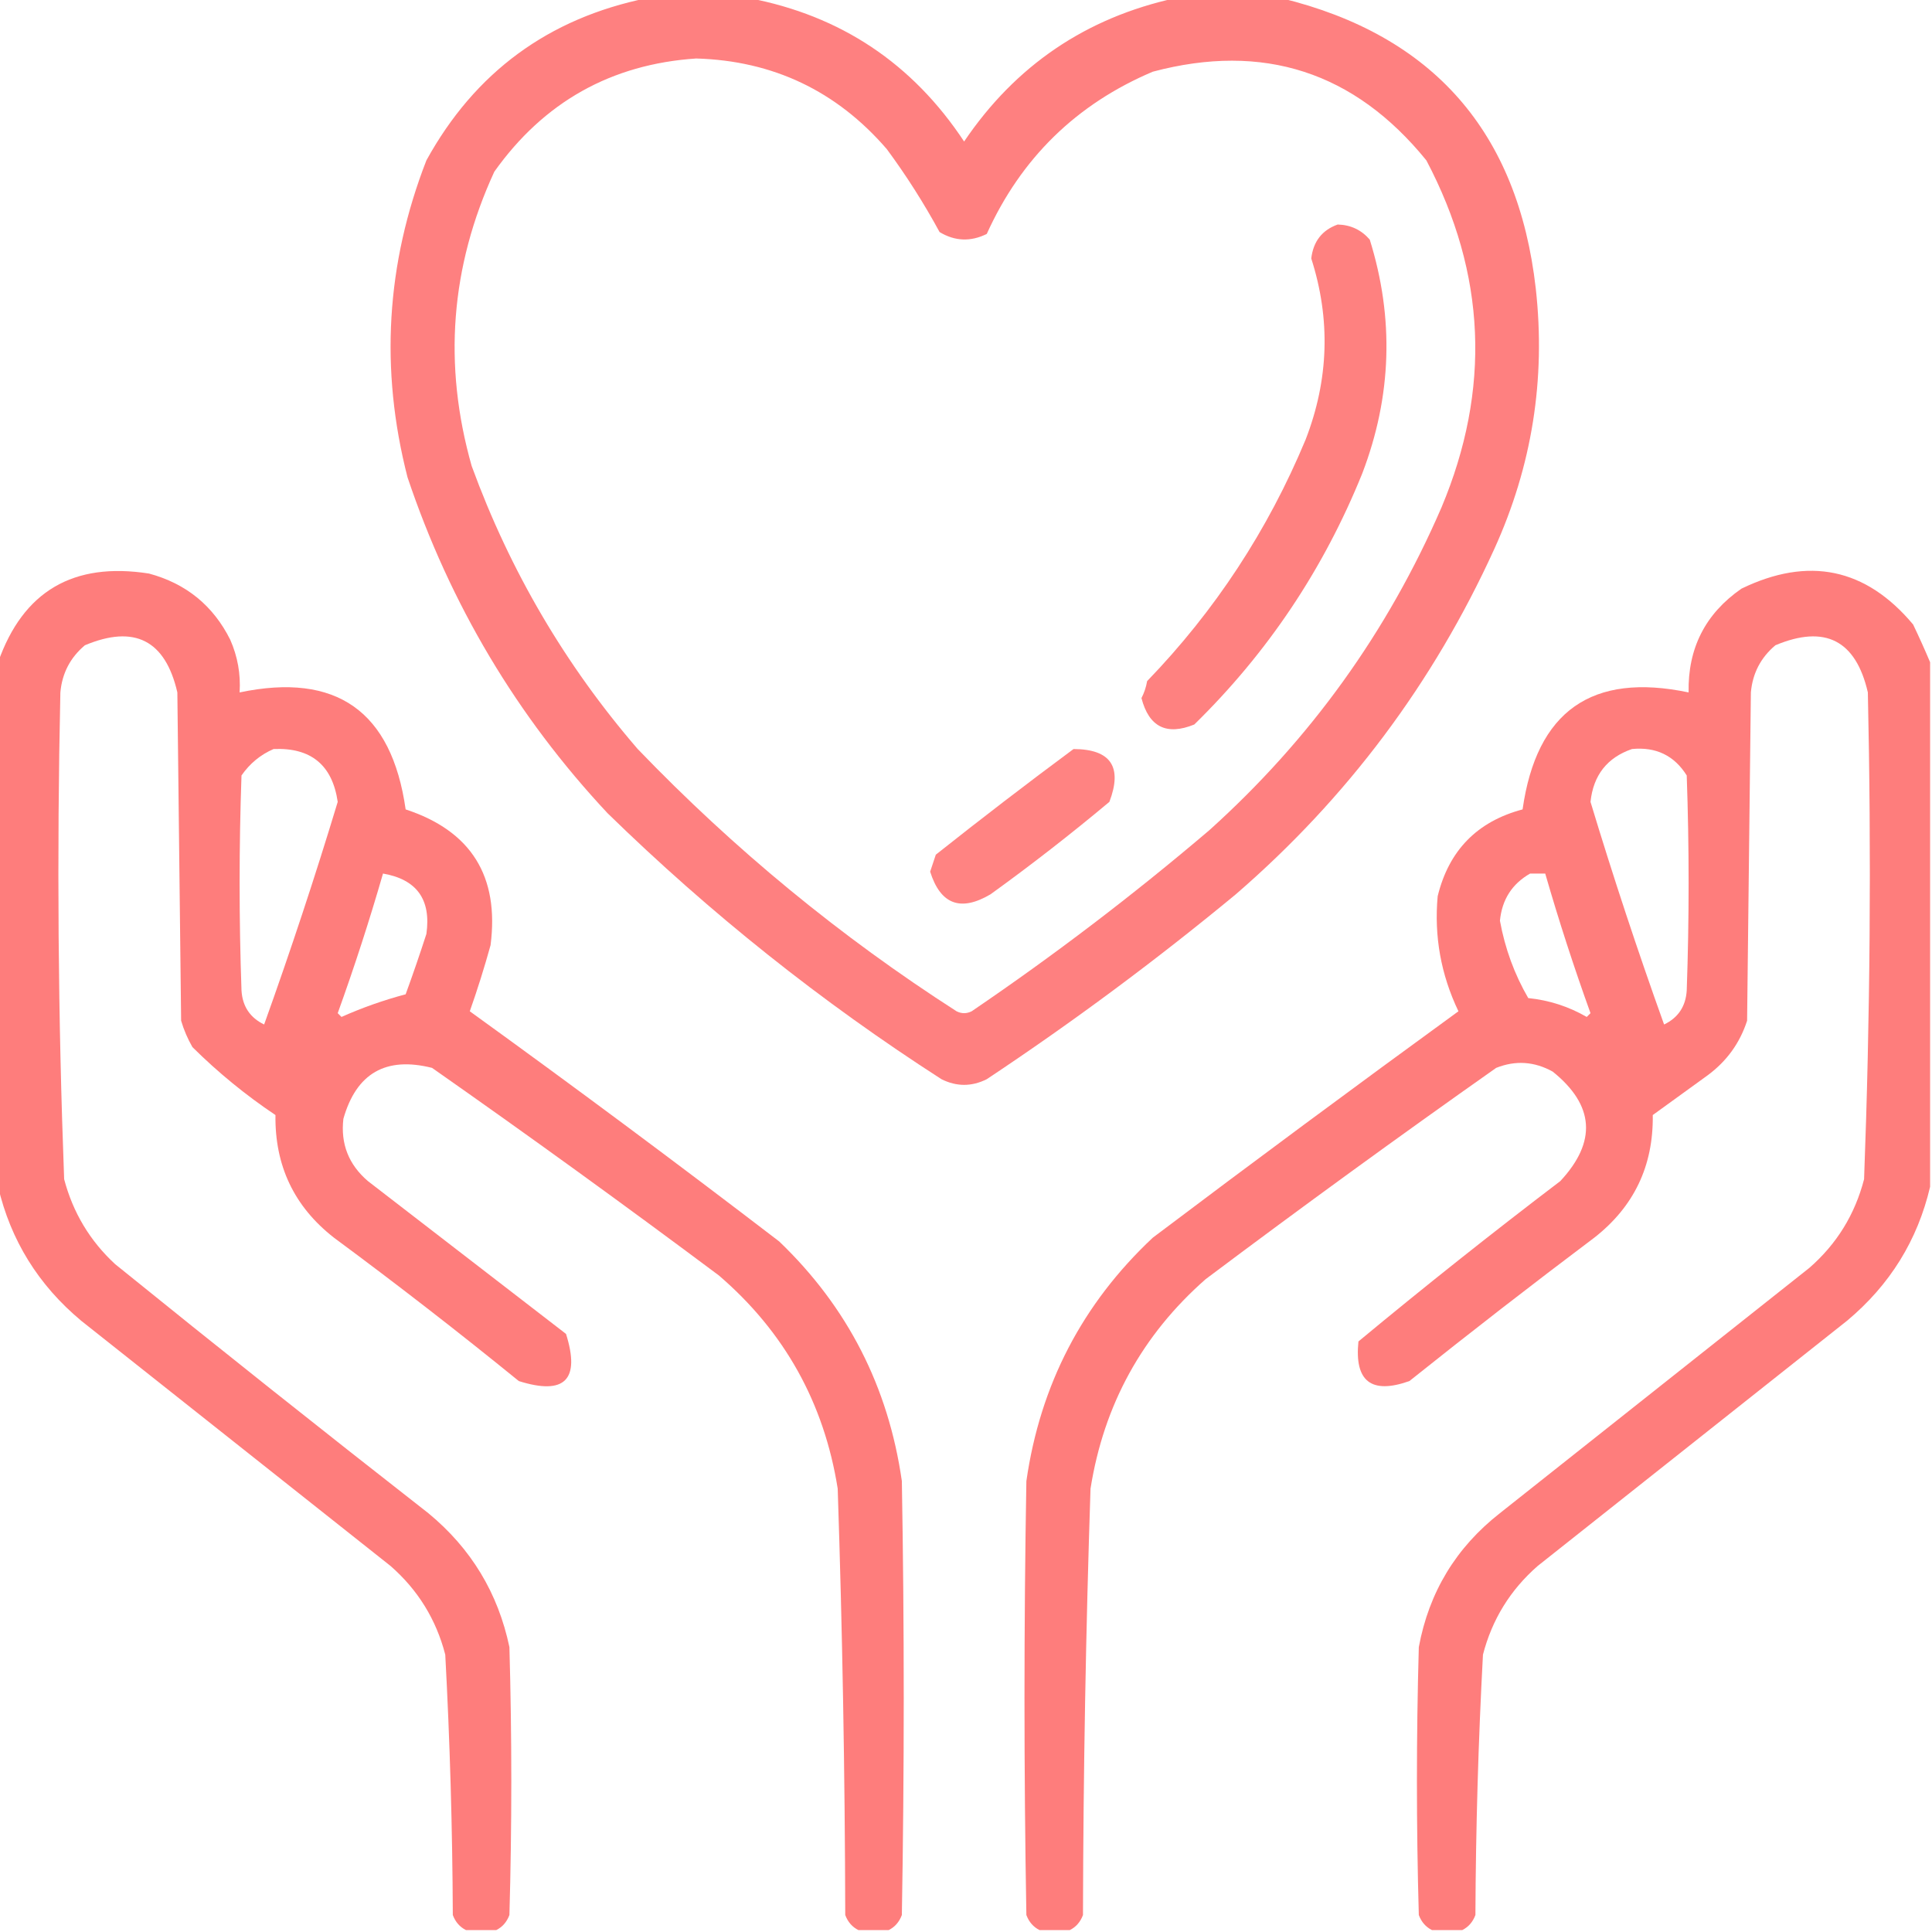
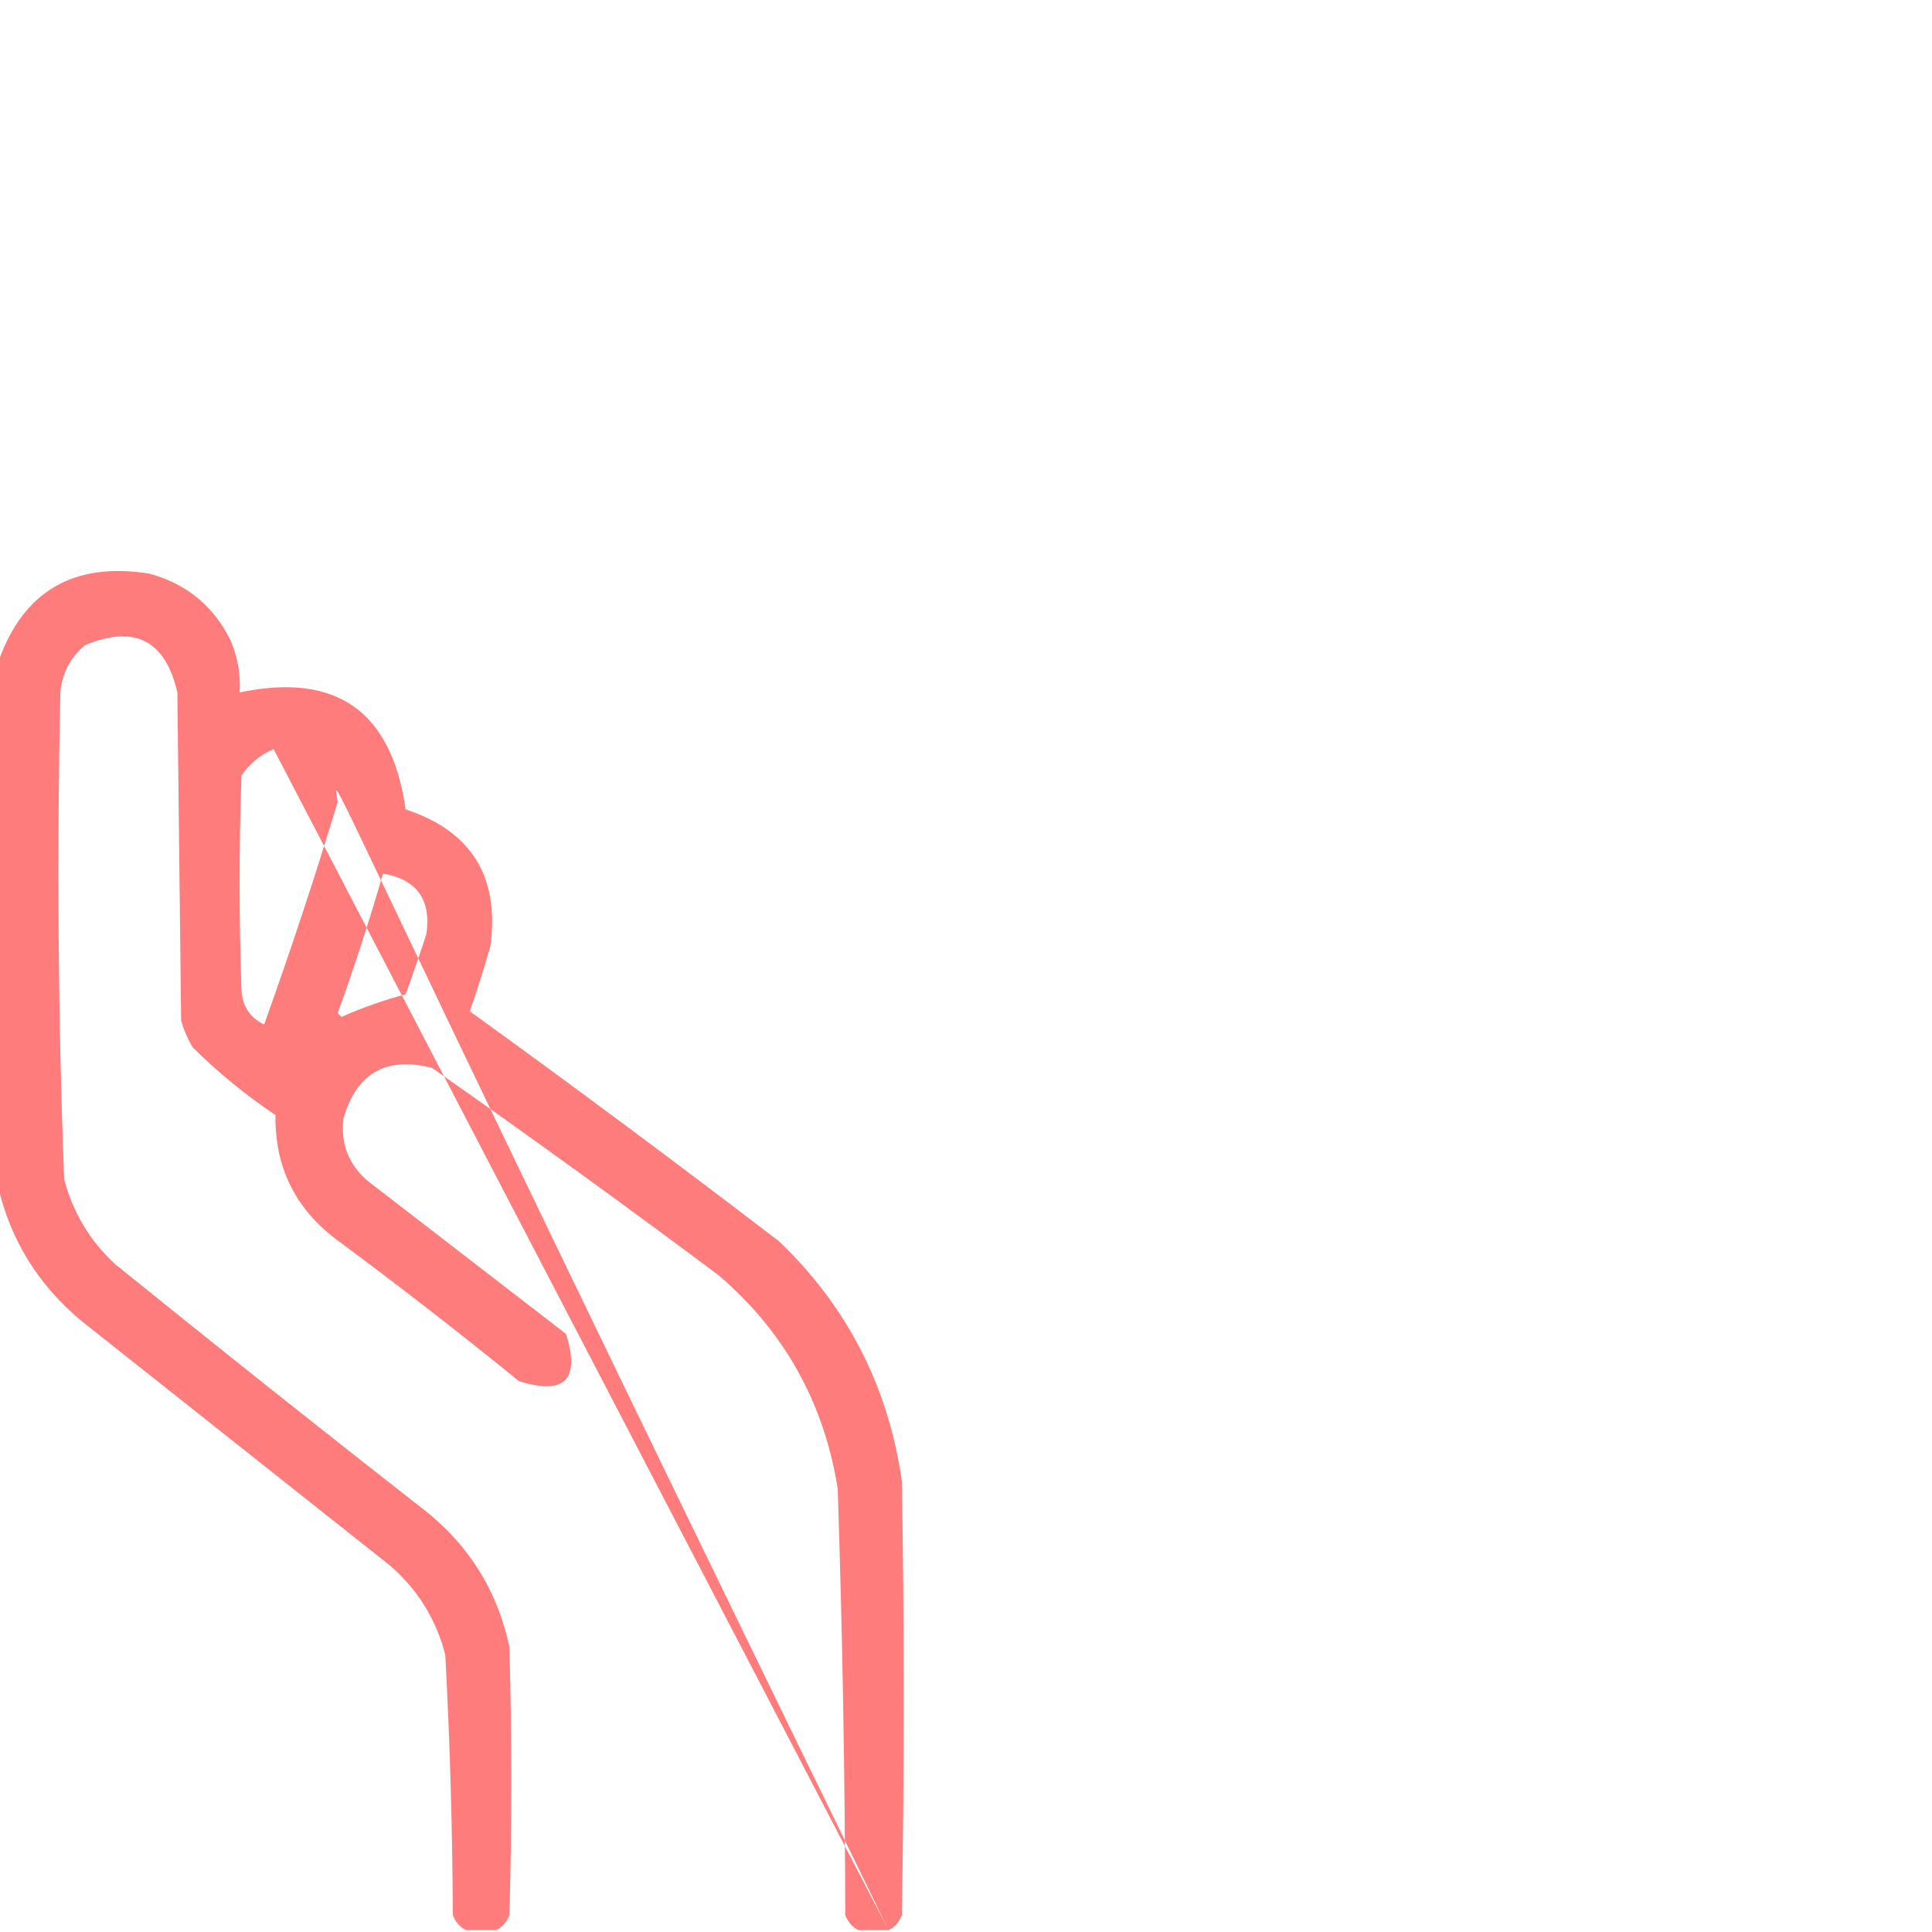
<svg xmlns="http://www.w3.org/2000/svg" width="512px" height="512px" style="shape-rendering:geometricPrecision; text-rendering:geometricPrecision; image-rendering:optimizeQuality; fill-rule:evenodd; clip-rule:evenodd">
  <g>
-     <path style="opacity:0.929" fill="#fe7776" d="M 171.5,-0.5 C 180.5,-0.5 189.5,-0.5 198.5,-0.5C 222.813,4.138 241.813,16.804 255.5,37.5C 269.127,17.357 287.794,4.69 311.5,-0.5C 320.833,-0.5 330.167,-0.5 339.5,-0.5C 379.801,9.315 402.301,34.982 407,76.5C 409.663,100.53 405.996,123.53 396,145.5C 379.837,180.993 357.003,211.493 327.5,237C 306.346,254.49 284.346,270.823 261.5,286C 257.5,288 253.5,288 249.5,286C 217.694,265.542 188.194,242.042 161,215.5C 136.973,189.805 119.306,160.138 108,126.5C 100.651,97.93 102.318,69.93 113,42.5C 125.85,19.154 145.35,4.821 171.5,-0.5 Z M 184.5,15.5 C 204.852,16.093 221.685,24.093 235,39.5C 240.166,46.495 244.833,53.828 249,61.5C 253.052,63.942 257.219,64.109 261.5,62C 270.585,41.915 285.251,27.581 305.5,19C 334.785,11.206 358.952,19.04 378,42.5C 393.831,72.495 395.165,103.162 382,134.5C 367.73,167.443 347.23,195.943 320.5,220C 300.353,237.151 279.353,253.151 257.5,268C 256.167,268.667 254.833,268.667 253.5,268C 222.715,248.233 194.548,225.067 169,198.5C 149.819,176.279 135.152,151.279 125,123.5C 117.388,96.7 119.388,70.7 131,45.5C 144.148,27.012 161.981,17.012 184.5,15.5 Z" />
+     </g>
+   <g>
+     </g>
+   <g>
+     <path style="opacity:0.951" fill="#fe7776" d="M 235.5,511.5 C 232.833,511.5 230.167,511.5 227.5,511.5C 225.856,510.684 224.69,509.35 224,507.5C 223.913,469.816 223.247,432.149 222,394.5C 218.383,371.759 207.883,352.926 190.5,338C 165.446,319.28 140.113,300.946 114.5,283C 102.263,279.914 94.429,284.414 91,296.5C 90.233,303.135 92.399,308.635 97.5,313C 115,326.5 132.5,340 150,353.5C 153.833,365.667 149.667,369.833 137.5,366C 121.453,352.951 105.119,340.284 88.5,328C 77.978,319.787 72.811,308.954 73,295.5C 65.115,290.218 57.782,284.218 51,277.5C 49.725,275.283 48.725,272.949 48,270.5C 47.667,241.5 47.333,212.5 47,183.5C 43.813,169.656 35.646,165.49 22.5,171C 18.618,174.264 16.451,178.43 16,183.5C 15.05,226.523 15.383,269.523 17,312.5C 19.336,321.344 23.836,328.844 30.5,335C 57.984,357.241 85.651,379.241 113.5,401C 124.824,410.322 131.991,422.155 135,436.5C 135.667,460.167 135.667,483.833 135,507.5C 134.31,509.35 133.144,510.684 131.5,511.5C 128.833,511.5 126.167,511.5 123.5,511.5C 121.856,510.684 120.69,509.35 120,507.5C 119.9,484.474 119.233,461.474 118,438.5C 115.587,429.175 110.754,421.341 103.5,415C 76.167,393.333 48.833,371.667 21.5,350C 10.163,340.527 2.829,328.694 -0.5,314.5C -0.5,268.167 -0.5,221.833 -0.5,175.5C 6.101,156.685 19.434,148.852 39.5,152C 49.31,154.646 56.477,160.48 61,169.5C 62.974,173.963 63.808,178.629 63.5,183.5C 89.129,178.116 103.796,188.449 107.5,214.5C 124.865,220.213 132.365,232.213 130,250.5C 128.369,256.394 126.535,262.228 124.5,268C 152.096,287.923 179.43,308.256 206.5,329C 224.59,346.345 235.424,367.512 239,392.5C 239.667,430.833 239.667,469.167 239,507.5C 238.31,509.35 237.144,510.684 235.5,511.5 Z C 82.402,198.072 88.069,202.739 89.5,212.5C 83.502,232.328 77.002,251.995 70,271.5C 66.263,269.702 64.263,266.702 64,262.5C 63.333,243.5 63.333,224.5 64,205.5C 66.217,202.323 69.05,199.989 72.5,198.5 Z M 101.5,231.5 C 110.454,233.054 114.287,238.387 113,247.5C 111.265,252.871 109.432,258.204 107.5,263.5C 101.688,265.038 96.022,267.038 90.5,269.5C 90.167,269.167 89.833,268.833 89.5,268.5C 93.908,256.278 97.908,243.944 101.5,231.5 Z" />
  </g>
  <g>
-     <path style="opacity:0.925" fill="#fe7776" d="M 354.5,59.5 C 357.939,59.589 360.772,60.922 363,63.5C 369.505,84.372 368.838,105.038 361,125.5C 350.765,150.82 335.932,172.987 316.5,192C 309.149,194.991 304.483,192.658 302.5,185C 303.227,183.601 303.727,182.101 304,180.5C 321.99,161.871 335.99,140.538 346,116.5C 352.16,100.61 352.66,84.61 347.5,68.5C 348.027,63.985 350.36,60.985 354.5,59.5 Z" />
-   </g>
+     </g>
  <g>
-     <path style="opacity:0.951" fill="#fe7776" d="M 235.5,511.5 C 232.833,511.5 230.167,511.5 227.5,511.5C 225.856,510.684 224.69,509.35 224,507.5C 223.913,469.816 223.247,432.149 222,394.5C 218.383,371.759 207.883,352.926 190.5,338C 165.446,319.28 140.113,300.946 114.5,283C 102.263,279.914 94.429,284.414 91,296.5C 90.233,303.135 92.399,308.635 97.5,313C 115,326.5 132.5,340 150,353.5C 153.833,365.667 149.667,369.833 137.5,366C 121.453,352.951 105.119,340.284 88.5,328C 77.978,319.787 72.811,308.954 73,295.5C 65.115,290.218 57.782,284.218 51,277.5C 49.725,275.283 48.725,272.949 48,270.5C 47.667,241.5 47.333,212.5 47,183.5C 43.813,169.656 35.646,165.49 22.5,171C 18.618,174.264 16.451,178.43 16,183.5C 15.05,226.523 15.383,269.523 17,312.5C 19.336,321.344 23.836,328.844 30.5,335C 57.984,357.241 85.651,379.241 113.5,401C 124.824,410.322 131.991,422.155 135,436.5C 135.667,460.167 135.667,483.833 135,507.5C 134.31,509.35 133.144,510.684 131.5,511.5C 128.833,511.5 126.167,511.5 123.5,511.5C 121.856,510.684 120.69,509.35 120,507.5C 119.9,484.474 119.233,461.474 118,438.5C 115.587,429.175 110.754,421.341 103.5,415C 76.167,393.333 48.833,371.667 21.5,350C 10.163,340.527 2.829,328.694 -0.5,314.5C -0.5,268.167 -0.5,221.833 -0.5,175.5C 6.101,156.685 19.434,148.852 39.5,152C 49.31,154.646 56.477,160.48 61,169.5C 62.974,173.963 63.808,178.629 63.5,183.5C 89.129,178.116 103.796,188.449 107.5,214.5C 124.865,220.213 132.365,232.213 130,250.5C 128.369,256.394 126.535,262.228 124.5,268C 152.096,287.923 179.43,308.256 206.5,329C 224.59,346.345 235.424,367.512 239,392.5C 239.667,430.833 239.667,469.167 239,507.5C 238.31,509.35 237.144,510.684 235.5,511.5 Z M 72.5,198.5 C 82.402,198.072 88.069,202.739 89.5,212.5C 83.502,232.328 77.002,251.995 70,271.5C 66.263,269.702 64.263,266.702 64,262.5C 63.333,243.5 63.333,224.5 64,205.5C 66.217,202.323 69.05,199.989 72.5,198.5 Z M 101.5,231.5 C 110.454,233.054 114.287,238.387 113,247.5C 111.265,252.871 109.432,258.204 107.5,263.5C 101.688,265.038 96.022,267.038 90.5,269.5C 90.167,269.167 89.833,268.833 89.5,268.5C 93.908,256.278 97.908,243.944 101.5,231.5 Z" />
-   </g>
-   <g>
-     <path style="opacity:0.951" fill="#fe7776" d="M 511.5,175.5 C 511.5,221.833 511.5,268.167 511.5,314.5C 508.171,328.694 500.837,340.527 489.5,350C 462.167,371.667 434.833,393.333 407.5,415C 400.246,421.341 395.413,429.175 393,438.5C 391.767,461.474 391.1,484.474 391,507.5C 390.31,509.35 389.144,510.684 387.5,511.5C 384.833,511.5 382.167,511.5 379.5,511.5C 377.856,510.684 376.69,509.35 376,507.5C 375.333,483.833 375.333,460.167 376,436.5C 378.693,421.946 385.86,410.112 397.5,401C 424.833,379.333 452.167,357.667 479.5,336C 486.741,329.692 491.574,321.859 494,312.5C 495.616,269.523 495.95,226.523 495,183.5C 491.813,169.656 483.646,165.49 470.5,171C 466.618,174.264 464.451,178.43 464,183.5C 463.667,212.5 463.333,241.5 463,270.5C 461.078,276.43 457.578,281.263 452.5,285C 447.667,288.5 442.833,292 438,295.5C 438.19,308.948 433.024,319.781 422.5,328C 405.986,340.425 389.653,353.092 373.5,366C 363.412,369.573 358.912,366.073 360,355.5C 377.482,340.994 395.315,326.828 413.5,313C 423.21,302.569 422.543,292.902 411.5,284C 406.631,281.289 401.631,280.956 396.5,283C 370.553,301.28 344.887,319.947 319.5,339C 302.692,353.777 292.526,372.277 289,394.5C 287.753,432.149 287.087,469.816 287,507.5C 286.31,509.35 285.144,510.684 283.5,511.5C 280.833,511.5 278.167,511.5 275.5,511.5C 273.856,510.684 272.69,509.35 272,507.5C 271.333,469.167 271.333,430.833 272,392.5C 275.663,367.004 286.83,345.504 305.5,328C 332.353,307.747 359.353,287.747 386.5,268C 381.865,258.304 380.032,248.137 381,237.5C 383.963,225.371 391.463,217.704 403.5,214.5C 407.204,188.449 421.87,178.116 447.5,183.5C 447.268,171.796 451.935,162.63 461.5,156C 479.3,147.375 494.466,150.542 507,165.5C 508.62,168.893 510.12,172.226 511.5,175.5 Z M 432.5,198.5 C 438.848,197.884 443.682,200.218 447,205.5C 447.667,224.5 447.667,243.5 447,262.5C 446.737,266.702 444.737,269.702 441,271.5C 433.998,251.995 427.498,232.328 421.5,212.5C 422.254,205.426 425.92,200.759 432.5,198.5 Z M 405.5,231.5 C 406.833,231.5 408.167,231.5 409.5,231.5C 413.092,243.944 417.092,256.278 421.5,268.5C 421.167,268.833 420.833,269.167 420.5,269.5C 415.689,266.73 410.522,265.063 405,264.5C 401.339,258.191 398.839,251.358 397.5,244C 398.042,238.403 400.709,234.236 405.5,231.5 Z" />
-   </g>
-   <g>
-     <path style="opacity:0.91" fill="#fe7776" d="M 284.5,198.5 C 294.36,198.543 297.527,203.21 294,212.5C 283.786,221.049 273.286,229.215 262.5,237C 254.57,241.687 249.236,239.687 246.5,231C 247,229.5 247.5,228 248,226.5C 260.067,216.92 272.234,207.587 284.5,198.5 Z" />
-   </g>
+     </g>
</svg>